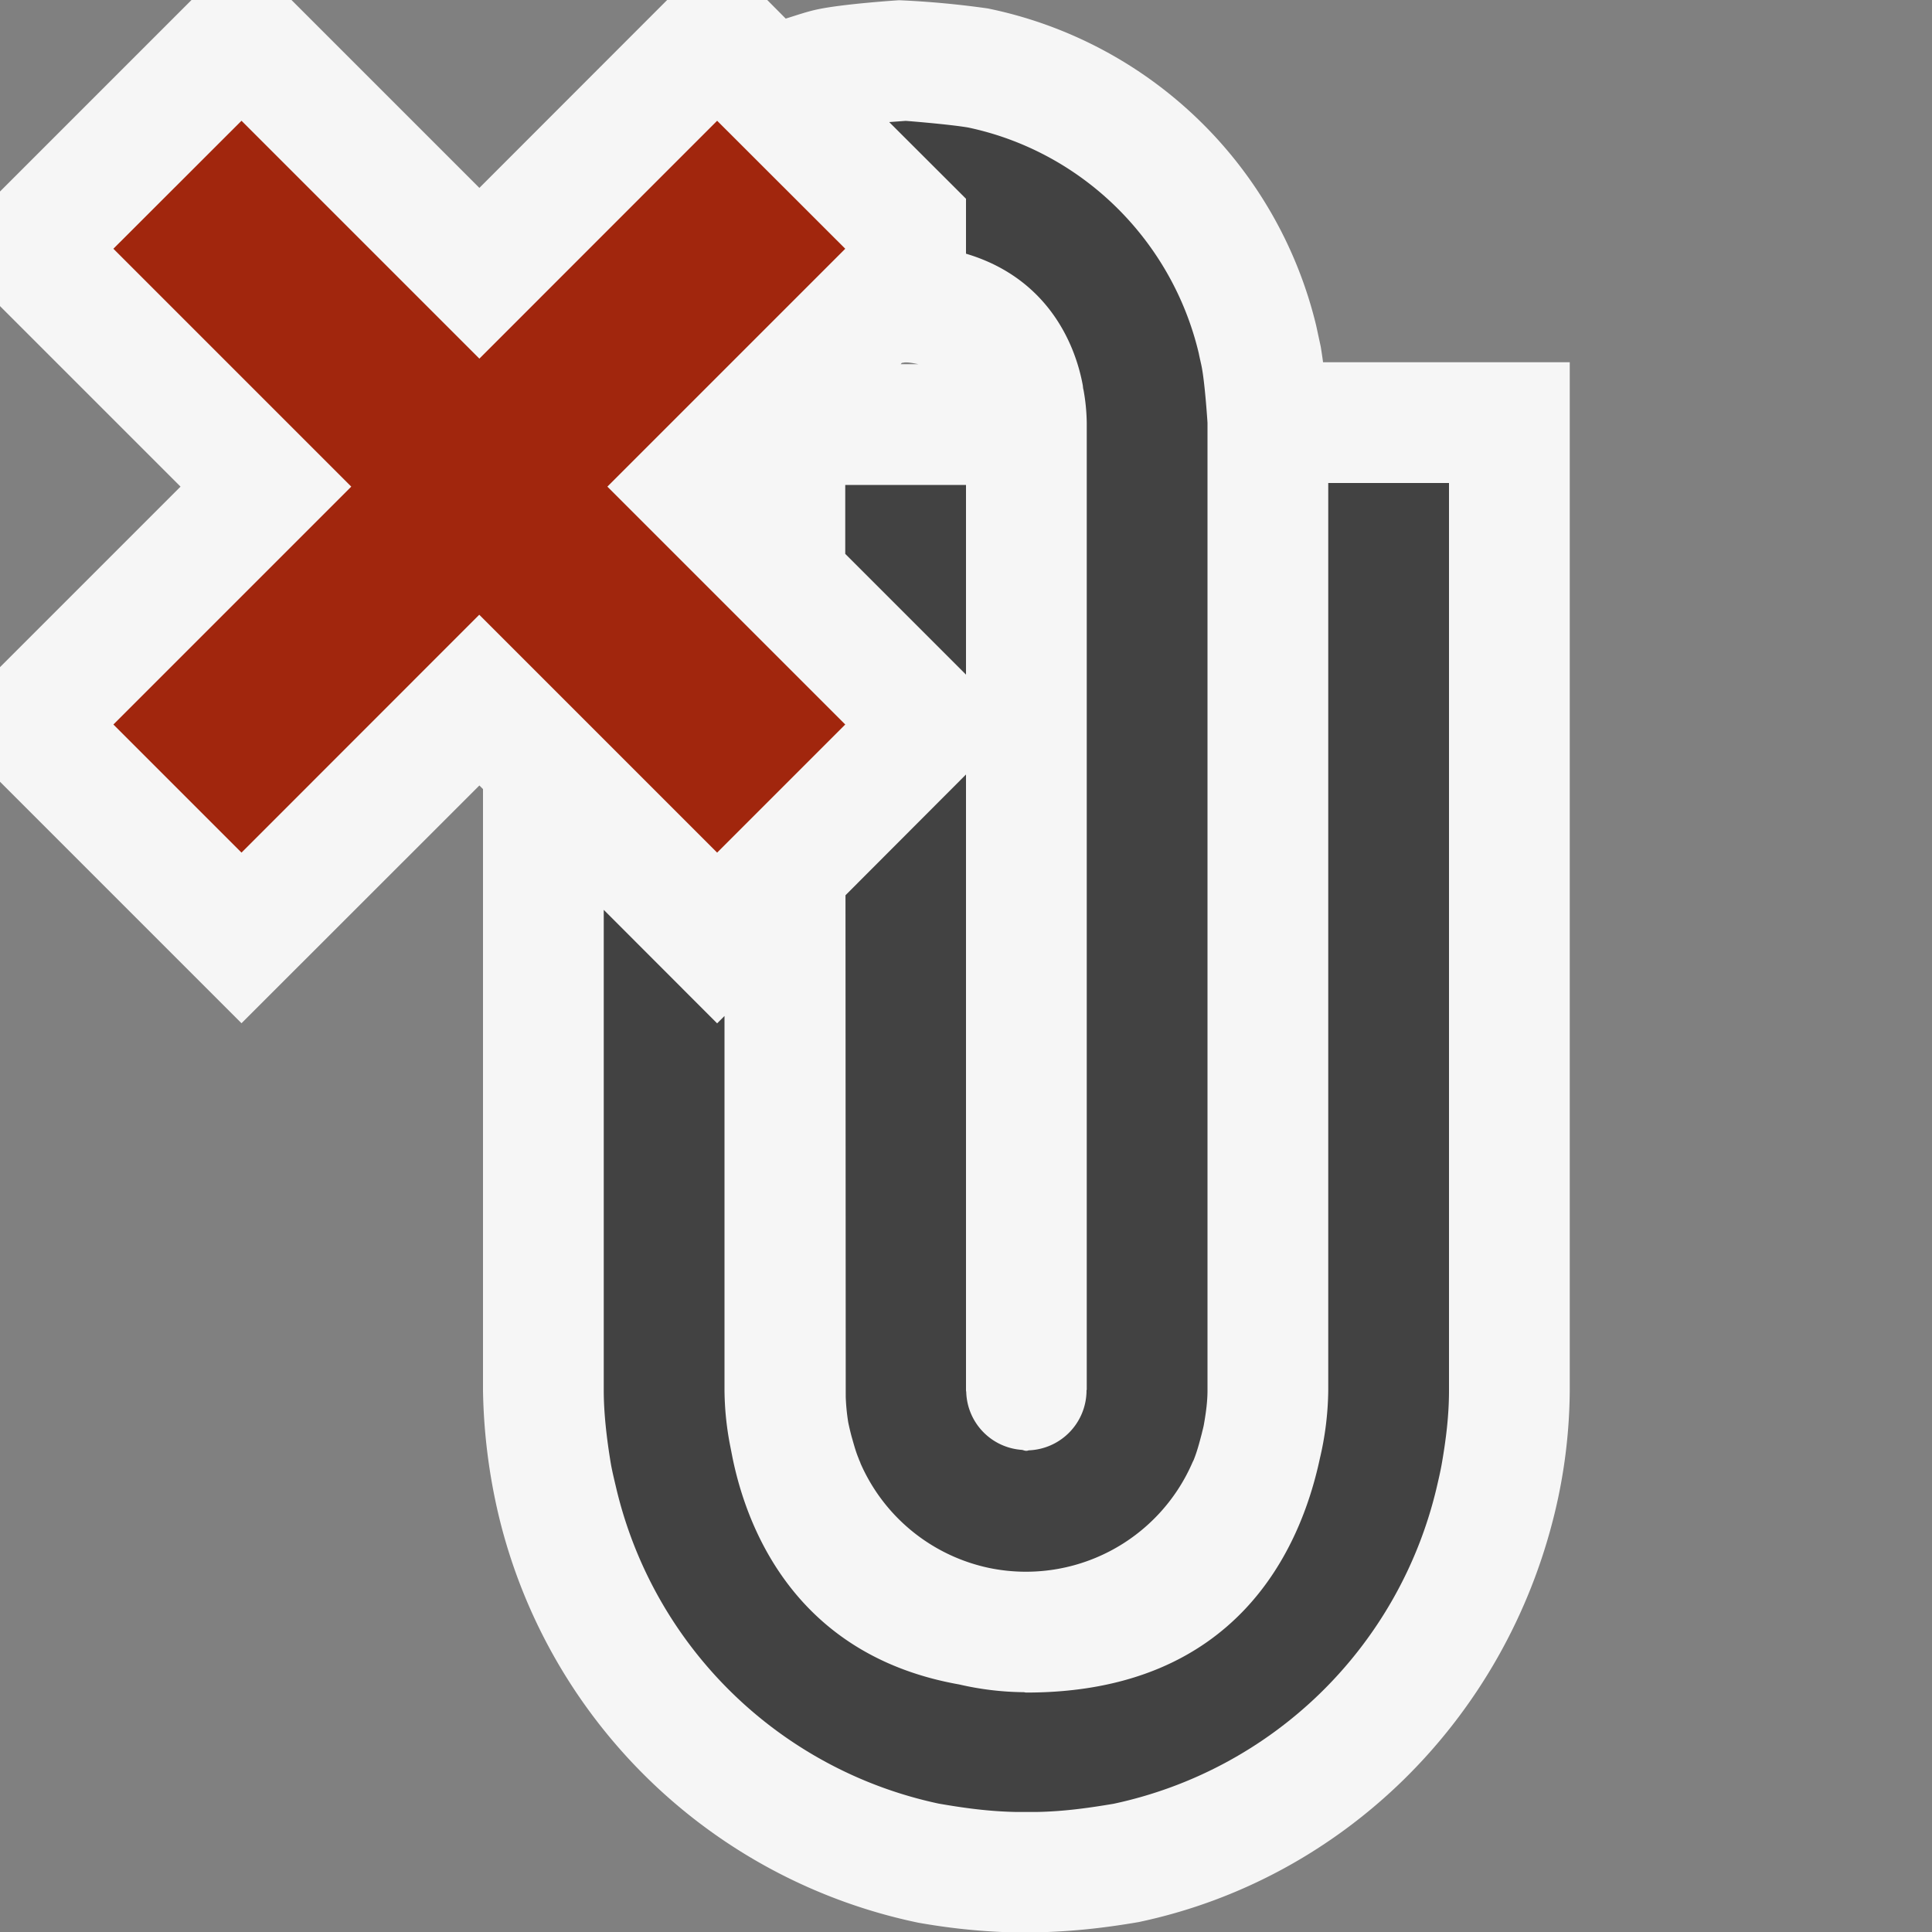
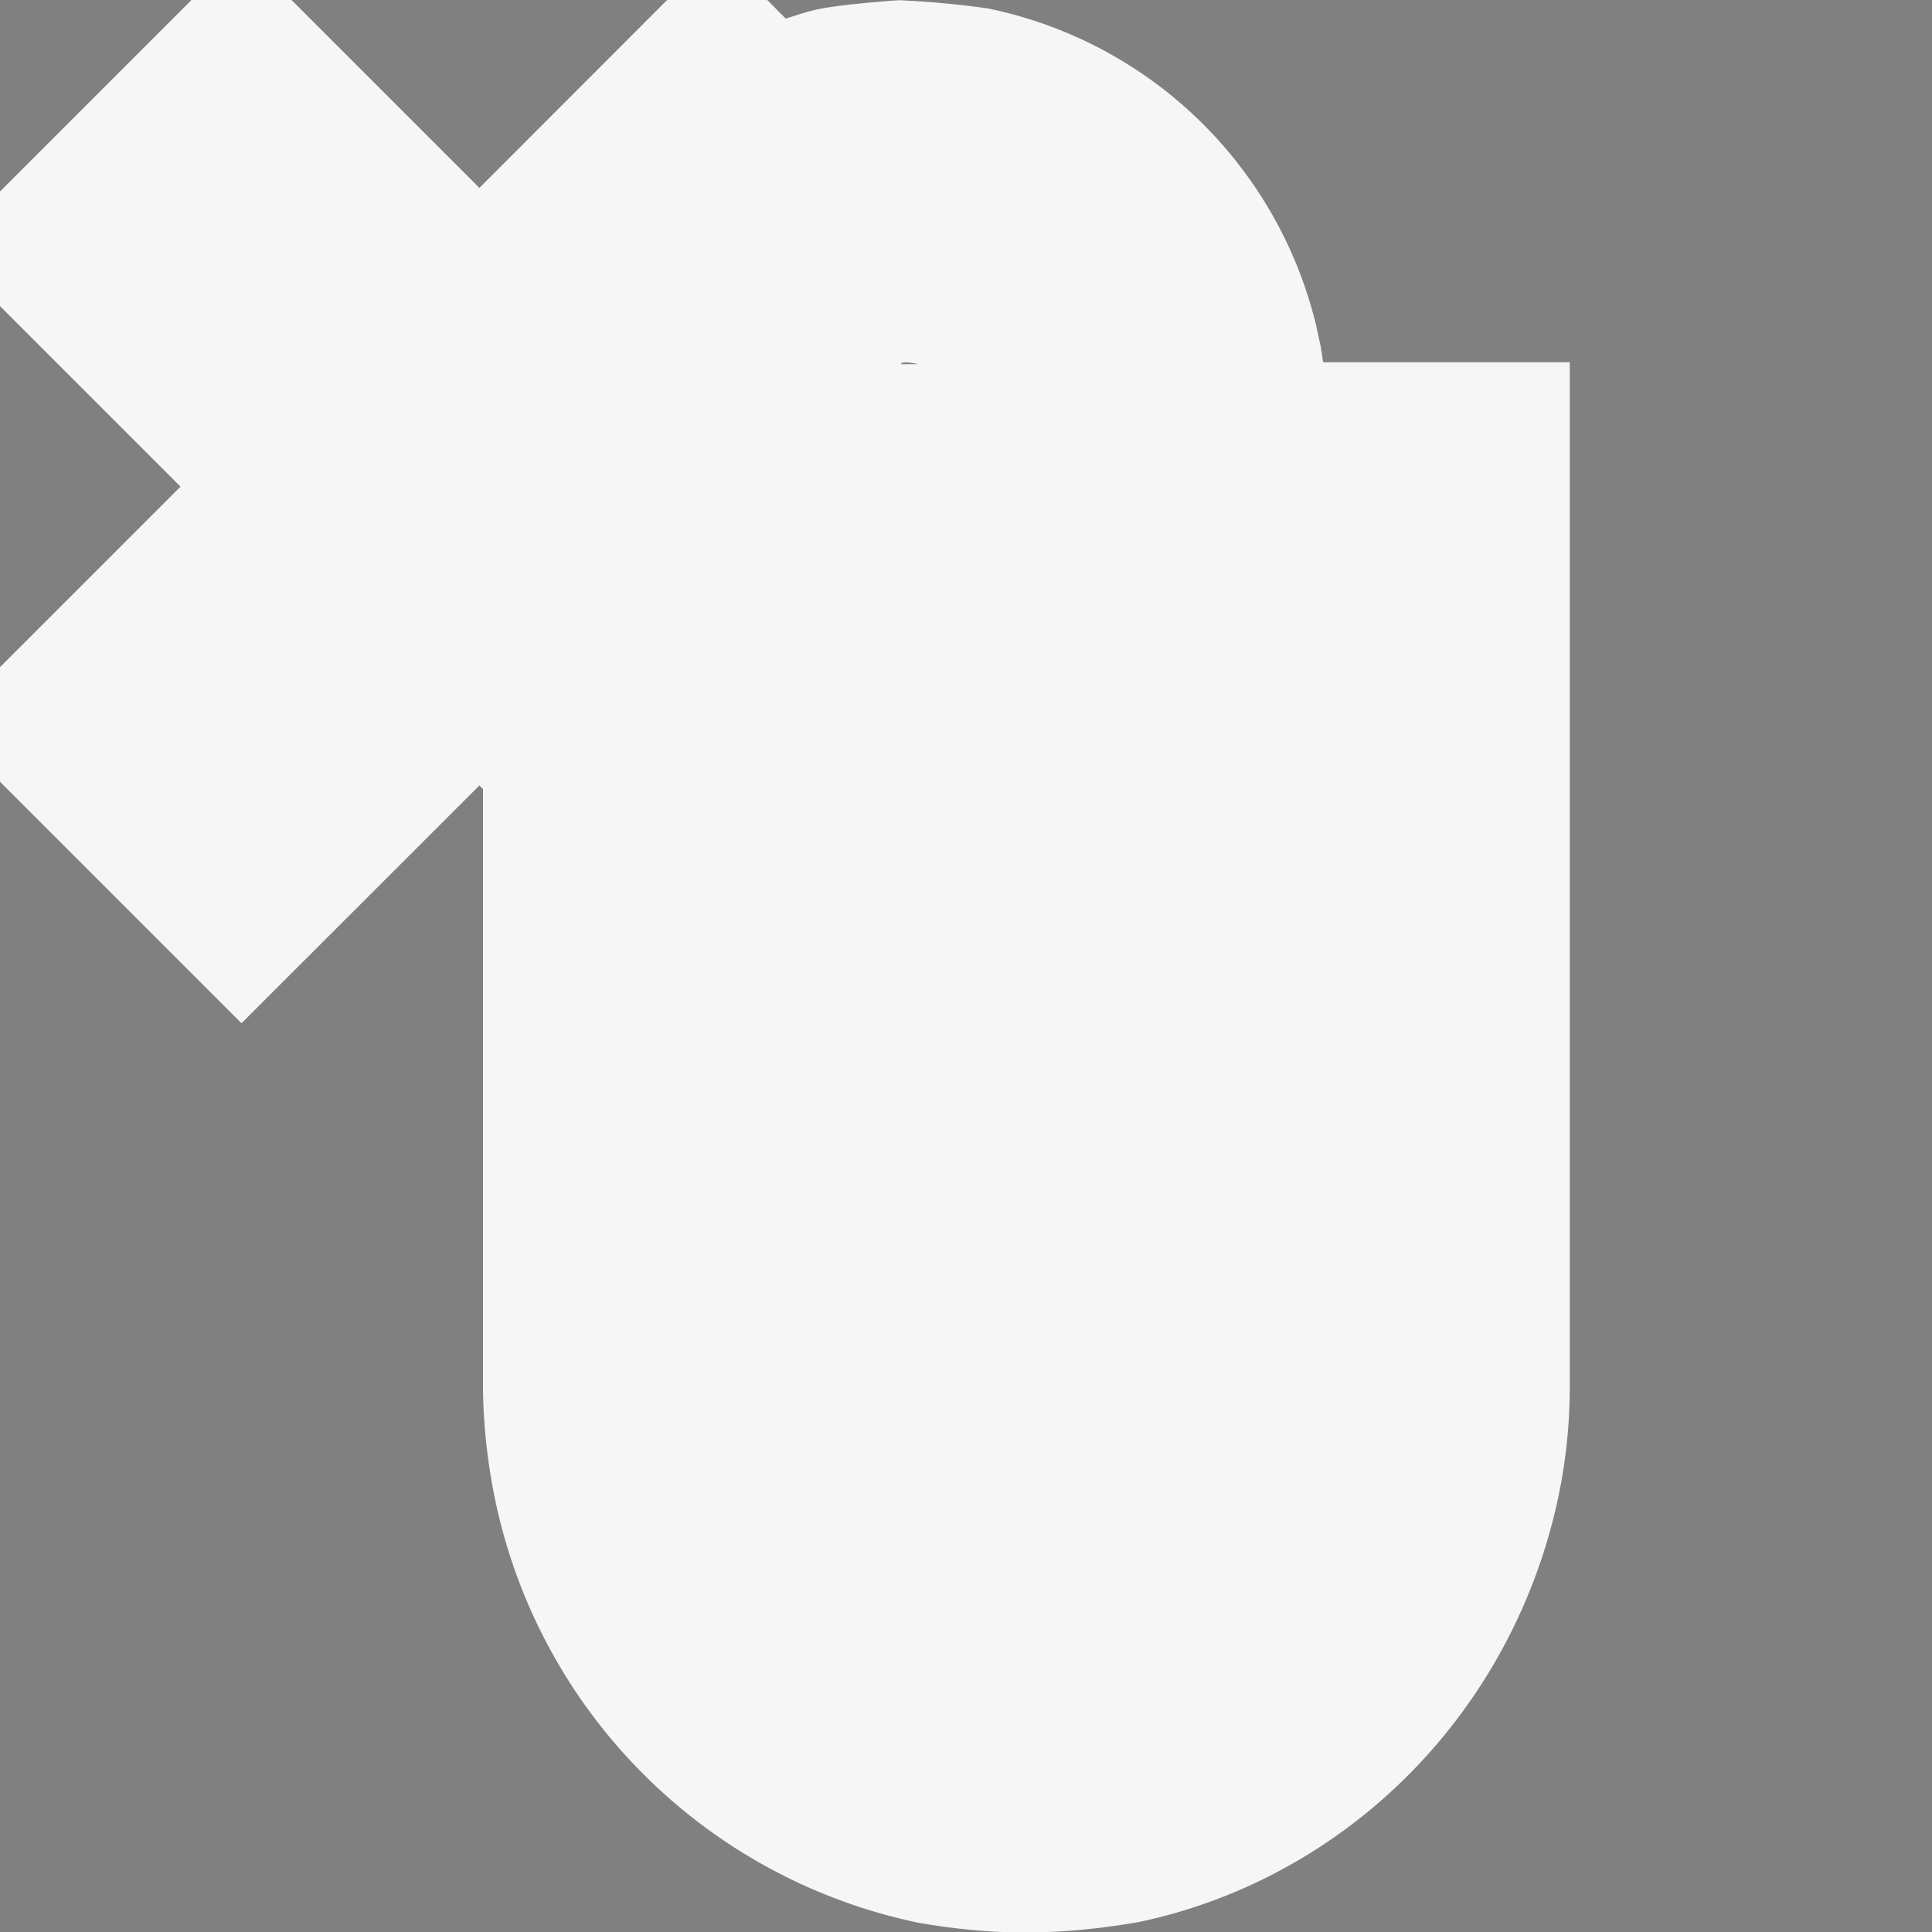
<svg xmlns="http://www.w3.org/2000/svg" viewBox="0 0 16 16">
  <rect x="0" y="0" width="16" height="16" fill="#808080" stroke="none" />
  <style>.icon-canvas-transparent{opacity:0;fill:#f6f6f6}.icon-vs-out{fill:#f6f6f6}.icon-vs-bg{fill:#424242}.icon-vs-action-red{fill:#a1260d}</style>
-   <path class="icon-canvas-transparent" d="M16 16H0V0h16v16z" id="canvas" />
  <path class="icon-vs-out" d="M3.97 6.505l.03.03v4.98a4.814 4.814 0 0 0 .133 1.049 4.52 4.52 0 0 0 3.472 3.359c.215.038.442.066.693.077h.378c.254-.01.49-.037.753-.082 1.685-.355 3.034-1.671 3.449-3.399A4.418 4.418 0 0 0 13 11.516V3h-2.043a4.213 4.213 0 0 0-.019-.128l-.038-.176A3.525 3.525 0 0 0 8.181.07a7.553 7.553 0 0 0-.732-.068h-.005s-.452.029-.671.075c-.091.019-.178.05-.266.077L6.354 0h-.829L3.97 1.556 2.414 0h-.828L0 1.586v.949L1.495 4.03 0 5.525v.949l2 2 1.97-1.969zm3.499-3.5c.011-.001.02-.004.031-.004.03 0 .056.005.106.015h-.147l.01-.011z" id="outline" />
-   <path class="icon-vs-bg" d="M7.364 1.011l.136-.01c.006 0 .359.028.518.055.945.2 1.688.934 1.91 1.871.008.043.02.086.027.128.026.147.045.446.045.446v8.015c0 .087-.012.18-.029.276-.004.026-.012.052-.018.079-.02.076-.039.15-.068.221l-.008.016a1.503 1.503 0 0 1-1.686.877 1.501 1.501 0 0 1-1.064-.865c-.004-.014-.012-.027-.016-.041-.025-.059-.041-.122-.059-.184a2.351 2.351 0 0 1-.027-.114 1.686 1.686 0 0 1-.021-.214l-.002-4.153.998-1v5.102l.002.013a.495.495 0 0 0 .457.478c.016.001.023.008.041.008.01 0 .014-.003.021-.004a.497.497 0 0 0 .477-.484v-.014L9 11.51V3.501a1.63 1.63 0 0 0-.027-.273c-.004-.012-.004-.025-.006-.038-.068-.369-.31-.894-.967-1.089v-.455l-.636-.635zM8 4.016H7v.571l1 1V4.016zM11 4v7.516a2.565 2.565 0 0 1-.07.565c-.158.738-.682 1.936-2.43 1.936-.01 0-.016-.003-.023-.003a2.46 2.46 0 0 1-.533-.064c-1.305-.231-1.742-1.219-1.877-1.875l-.023-.117A2.49 2.49 0 0 1 6 11.516V8.414l-.061.061L5 7.535v3.98c0 .183.023.394.06.614.012.065.029.134.045.202a3.493 3.493 0 0 0 2.67 2.606c.203.035.412.065.645.069h.162c.231-.004.438-.034.641-.068a3.5 3.5 0 0 0 2.672-2.607c.016-.068.032-.136.044-.202.035-.199.061-.403.061-.613V4h-1z" id="iconBg" />
  <g id="colorAction">
-     <path class="icon-vs-action-red" d="M5.03 4.03L7 6 5.939 7.061l-1.97-1.97L2 7.061.939 6l1.97-1.97-1.97-1.97L2 1l1.97 1.97L5.939 1 7 2.06 5.03 4.03z" />
-   </g>
+     </g>
</svg>